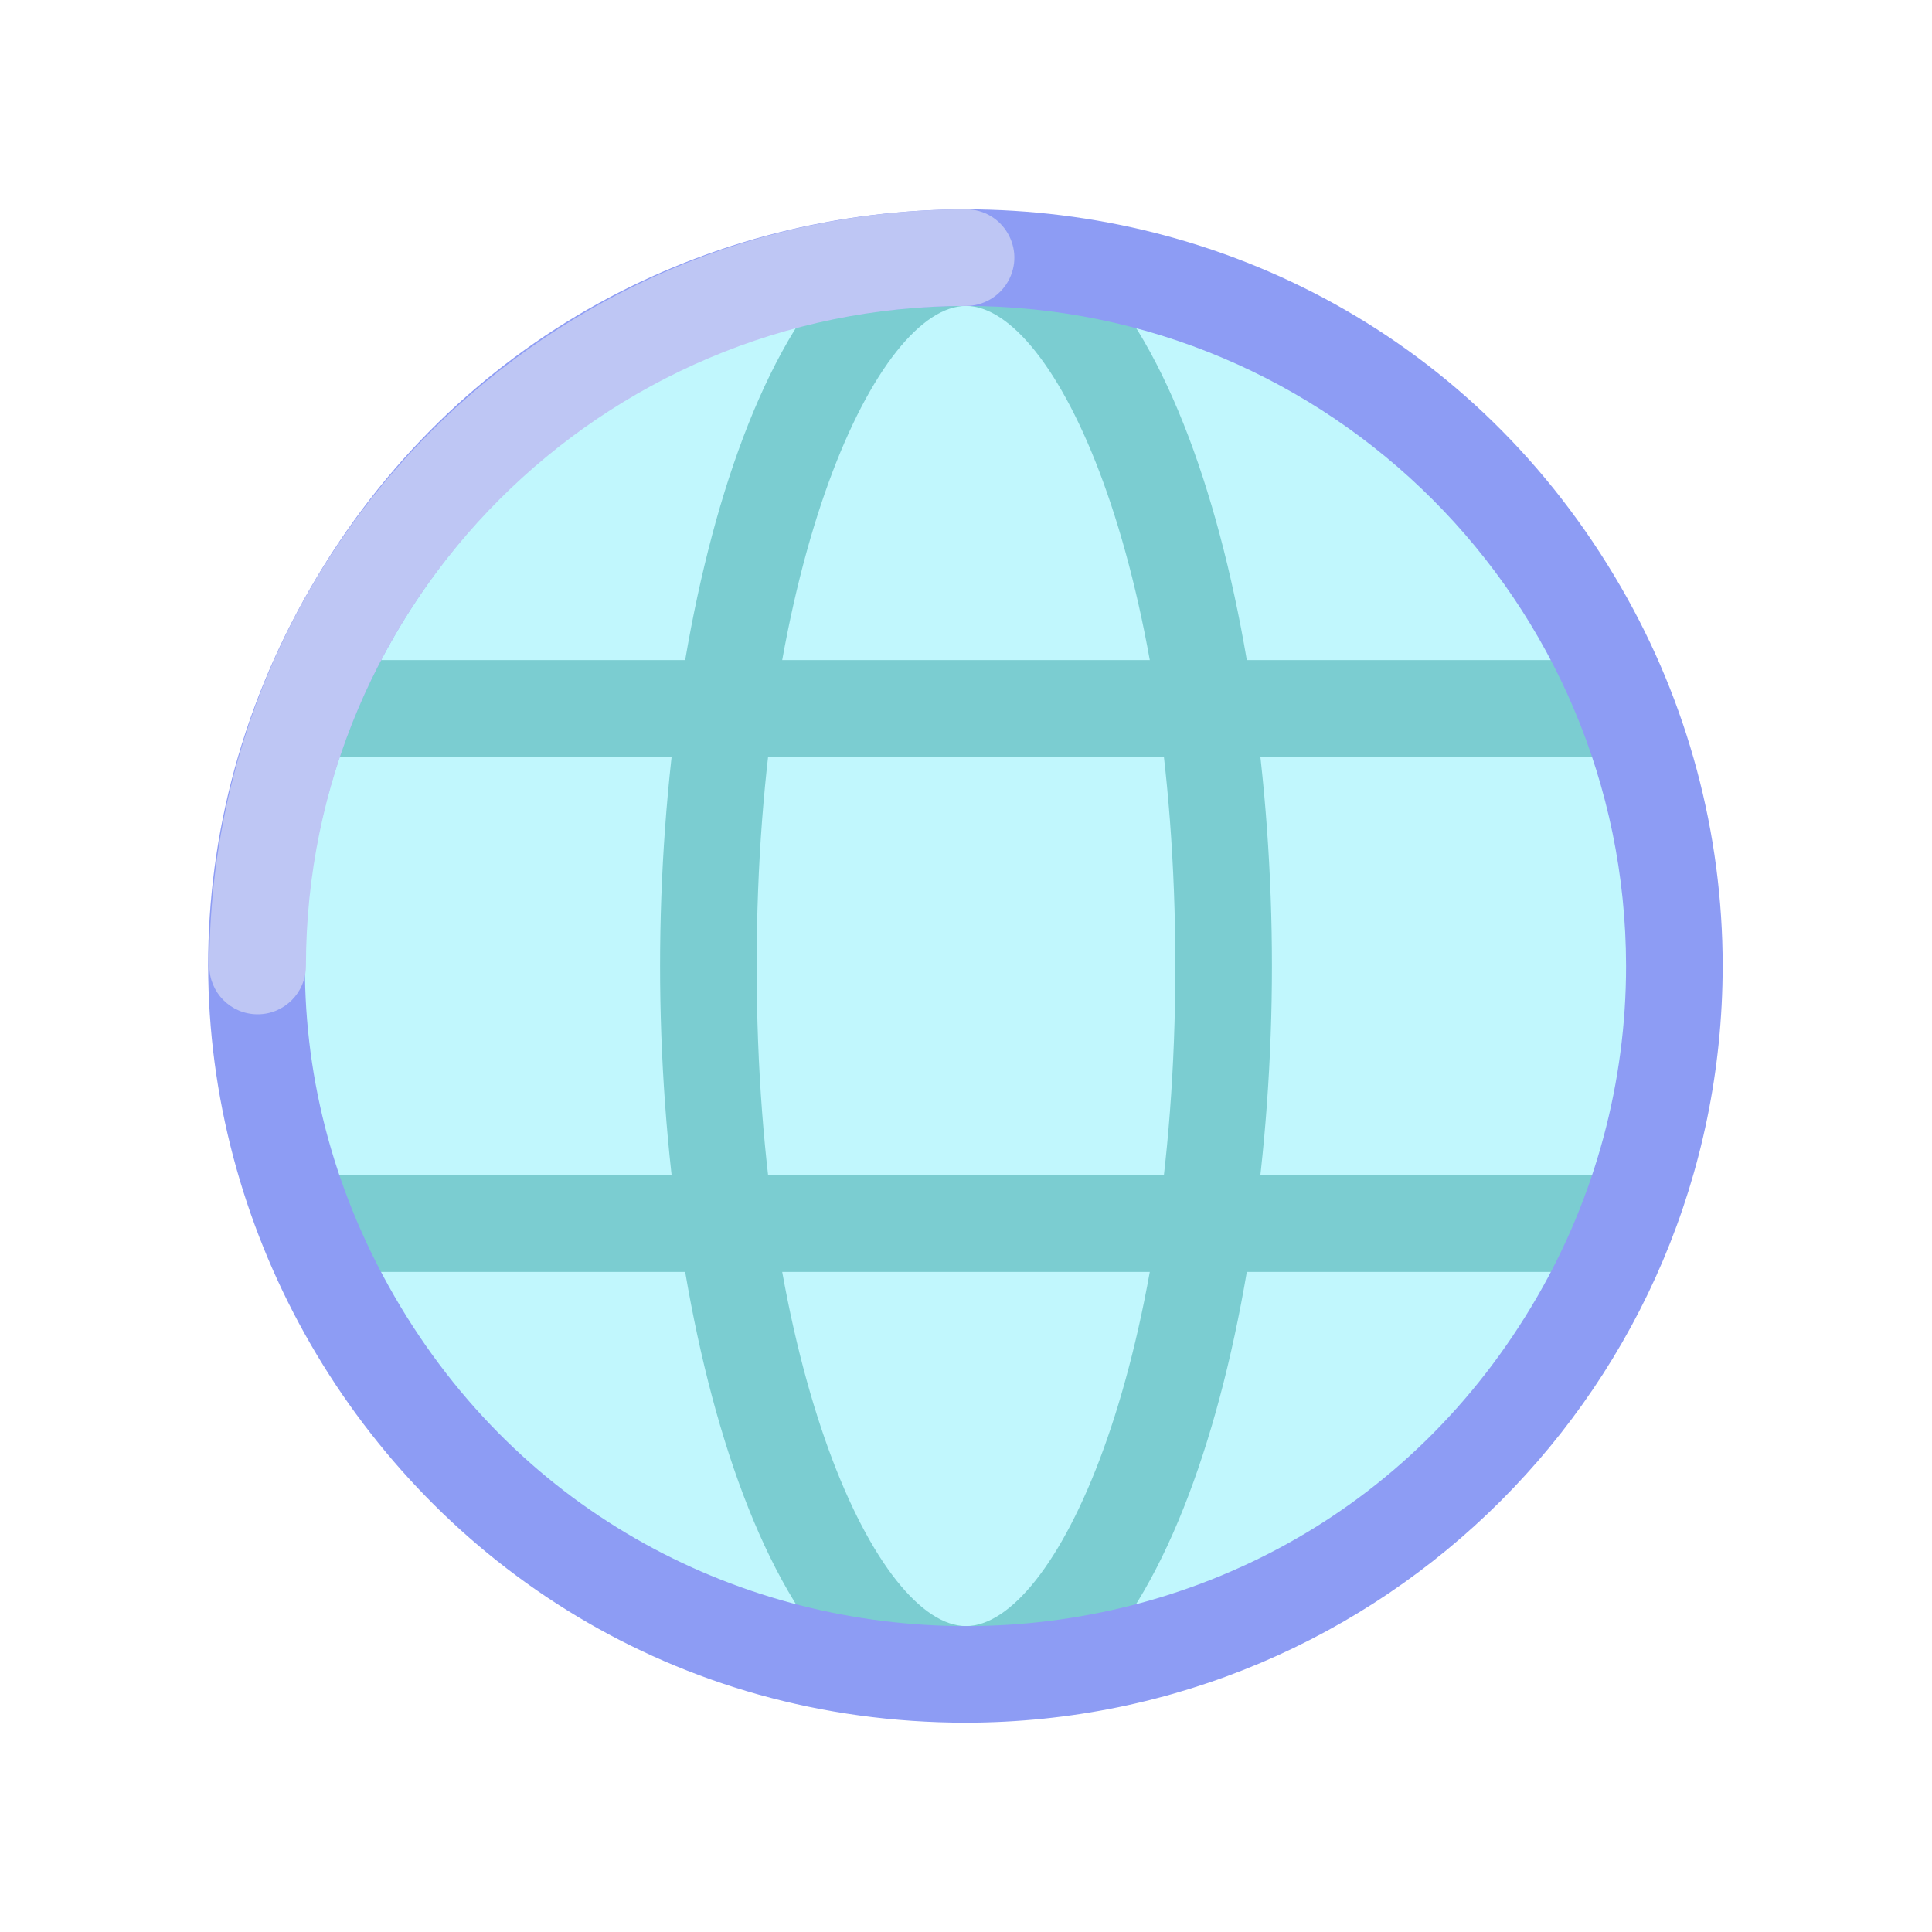
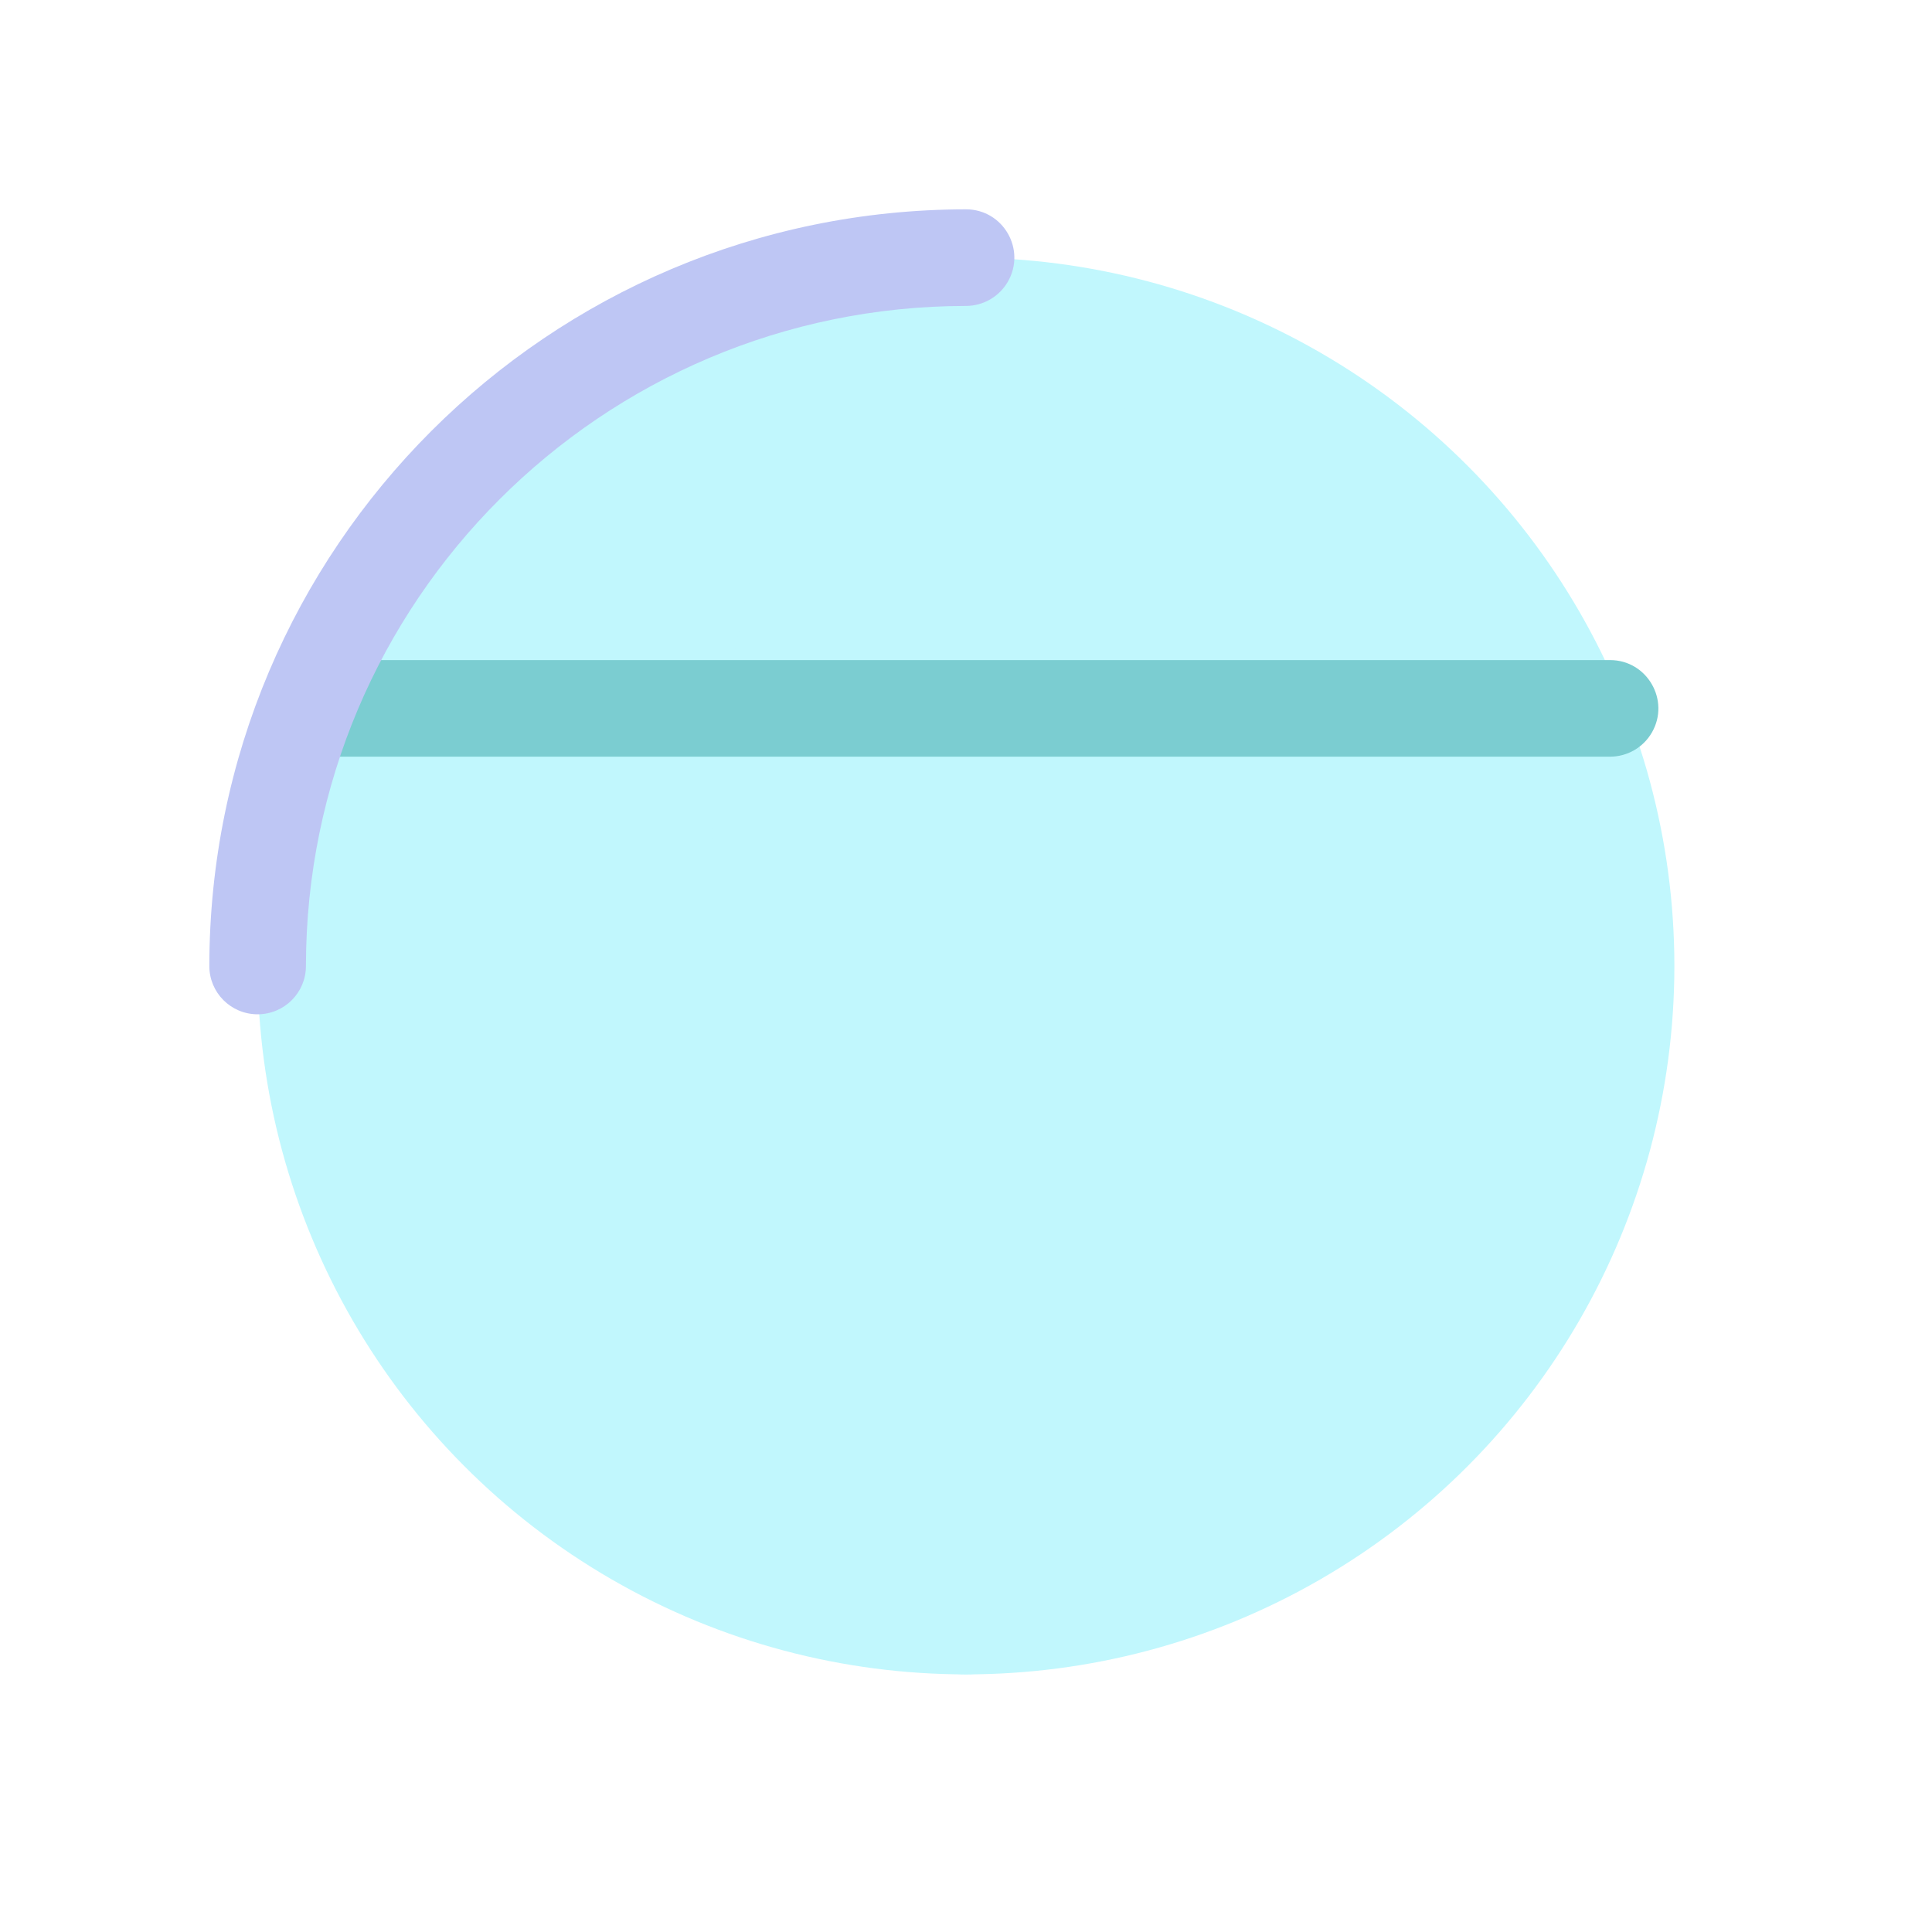
<svg xmlns="http://www.w3.org/2000/svg" viewBox="0 0 23 23">
  <rect x="0" y="0" width="23" height="23" fill="#333333" stroke="none" />
  <title />
-   <ellipse cx="0" cy="2500" fill="#c1f7fd" rx="23" ry="22" />
  <rect fill="#ffffff" x="0" y="0" width="23" height="23" rx="0" ry="0" />
  <circle cx="11.5" cy="11.5" fill="#c1f7fd" r="8.433" />
  <ellipse cx="11.5" cy="11.5" fill="#c1f7fd" rx="3.067" ry="8.433" />
-   <path d="M 11.5 20.508 C 9.134 20.508 7.858 15.867 7.858 11.5 C 7.858 7.133 9.134 2.492 11.5 2.492 C 13.866 2.492 15.142 7.133 15.142 11.5 C 15.142 15.867 13.866 20.508 11.5 20.508 Z M 11.5 3.642 C 10.46 3.642 9.008 6.632 9.008 11.5 C 9.008 16.368 10.46 19.358 11.5 19.358 C 12.54 19.358 13.992 16.368 13.992 11.5 C 13.992 6.632 12.54 3.642 11.5 3.642 Z" fill="#7bcdd1" />
  <path d="M 19.167 9.008 L 3.833 9.008 C 3.391 9.008 3.114 8.529 3.335 8.146 C 3.438 7.968 3.628 7.858 3.833 7.858 L 19.167 7.858 C 19.609 7.858 19.886 8.338 19.665 8.721 C 19.562 8.899 19.372 9.008 19.167 9.008 Z" fill="#7bcdd1" />
-   <path d="M 19.167 15.142 L 3.833 15.142 C 3.391 15.142 3.114 14.663 3.335 14.279 C 3.438 14.101 3.628 13.992 3.833 13.992 L 19.167 13.992 C 19.609 13.992 19.886 14.471 19.665 14.854 C 19.562 15.032 19.372 15.142 19.167 15.142 Z" fill="#7bcdd1" />
-   <path d="M 11.5 20.508 C 4.566 20.508 0.231 13.002 3.698 6.996 C 7.166 0.991 15.834 0.991 19.301 6.996 C 20.092 8.365 20.508 9.919 20.508 11.5 C 20.503 16.473 16.473 20.503 11.5 20.508 Z M 11.5 3.642 C 5.451 3.642 1.67 10.191 4.694 15.429 C 7.719 20.668 15.281 20.668 18.305 15.429 C 18.995 14.235 19.358 12.88 19.358 11.5 C 19.353 7.162 15.838 3.646 11.5 3.642 Z" fill="#8d9cf4" />
  <path d="M 3.067 12.075 C 2.749 12.075 2.492 11.818 2.492 11.5 C 2.497 6.527 6.527 2.497 11.5 2.492 C 11.943 2.492 12.219 2.971 11.998 3.354 C 11.895 3.532 11.705 3.642 11.5 3.642 C 7.162 3.646 3.646 7.162 3.642 11.5 C 3.642 11.818 3.384 12.075 3.067 12.075 Z" fill="#bec6f4" />
</svg>